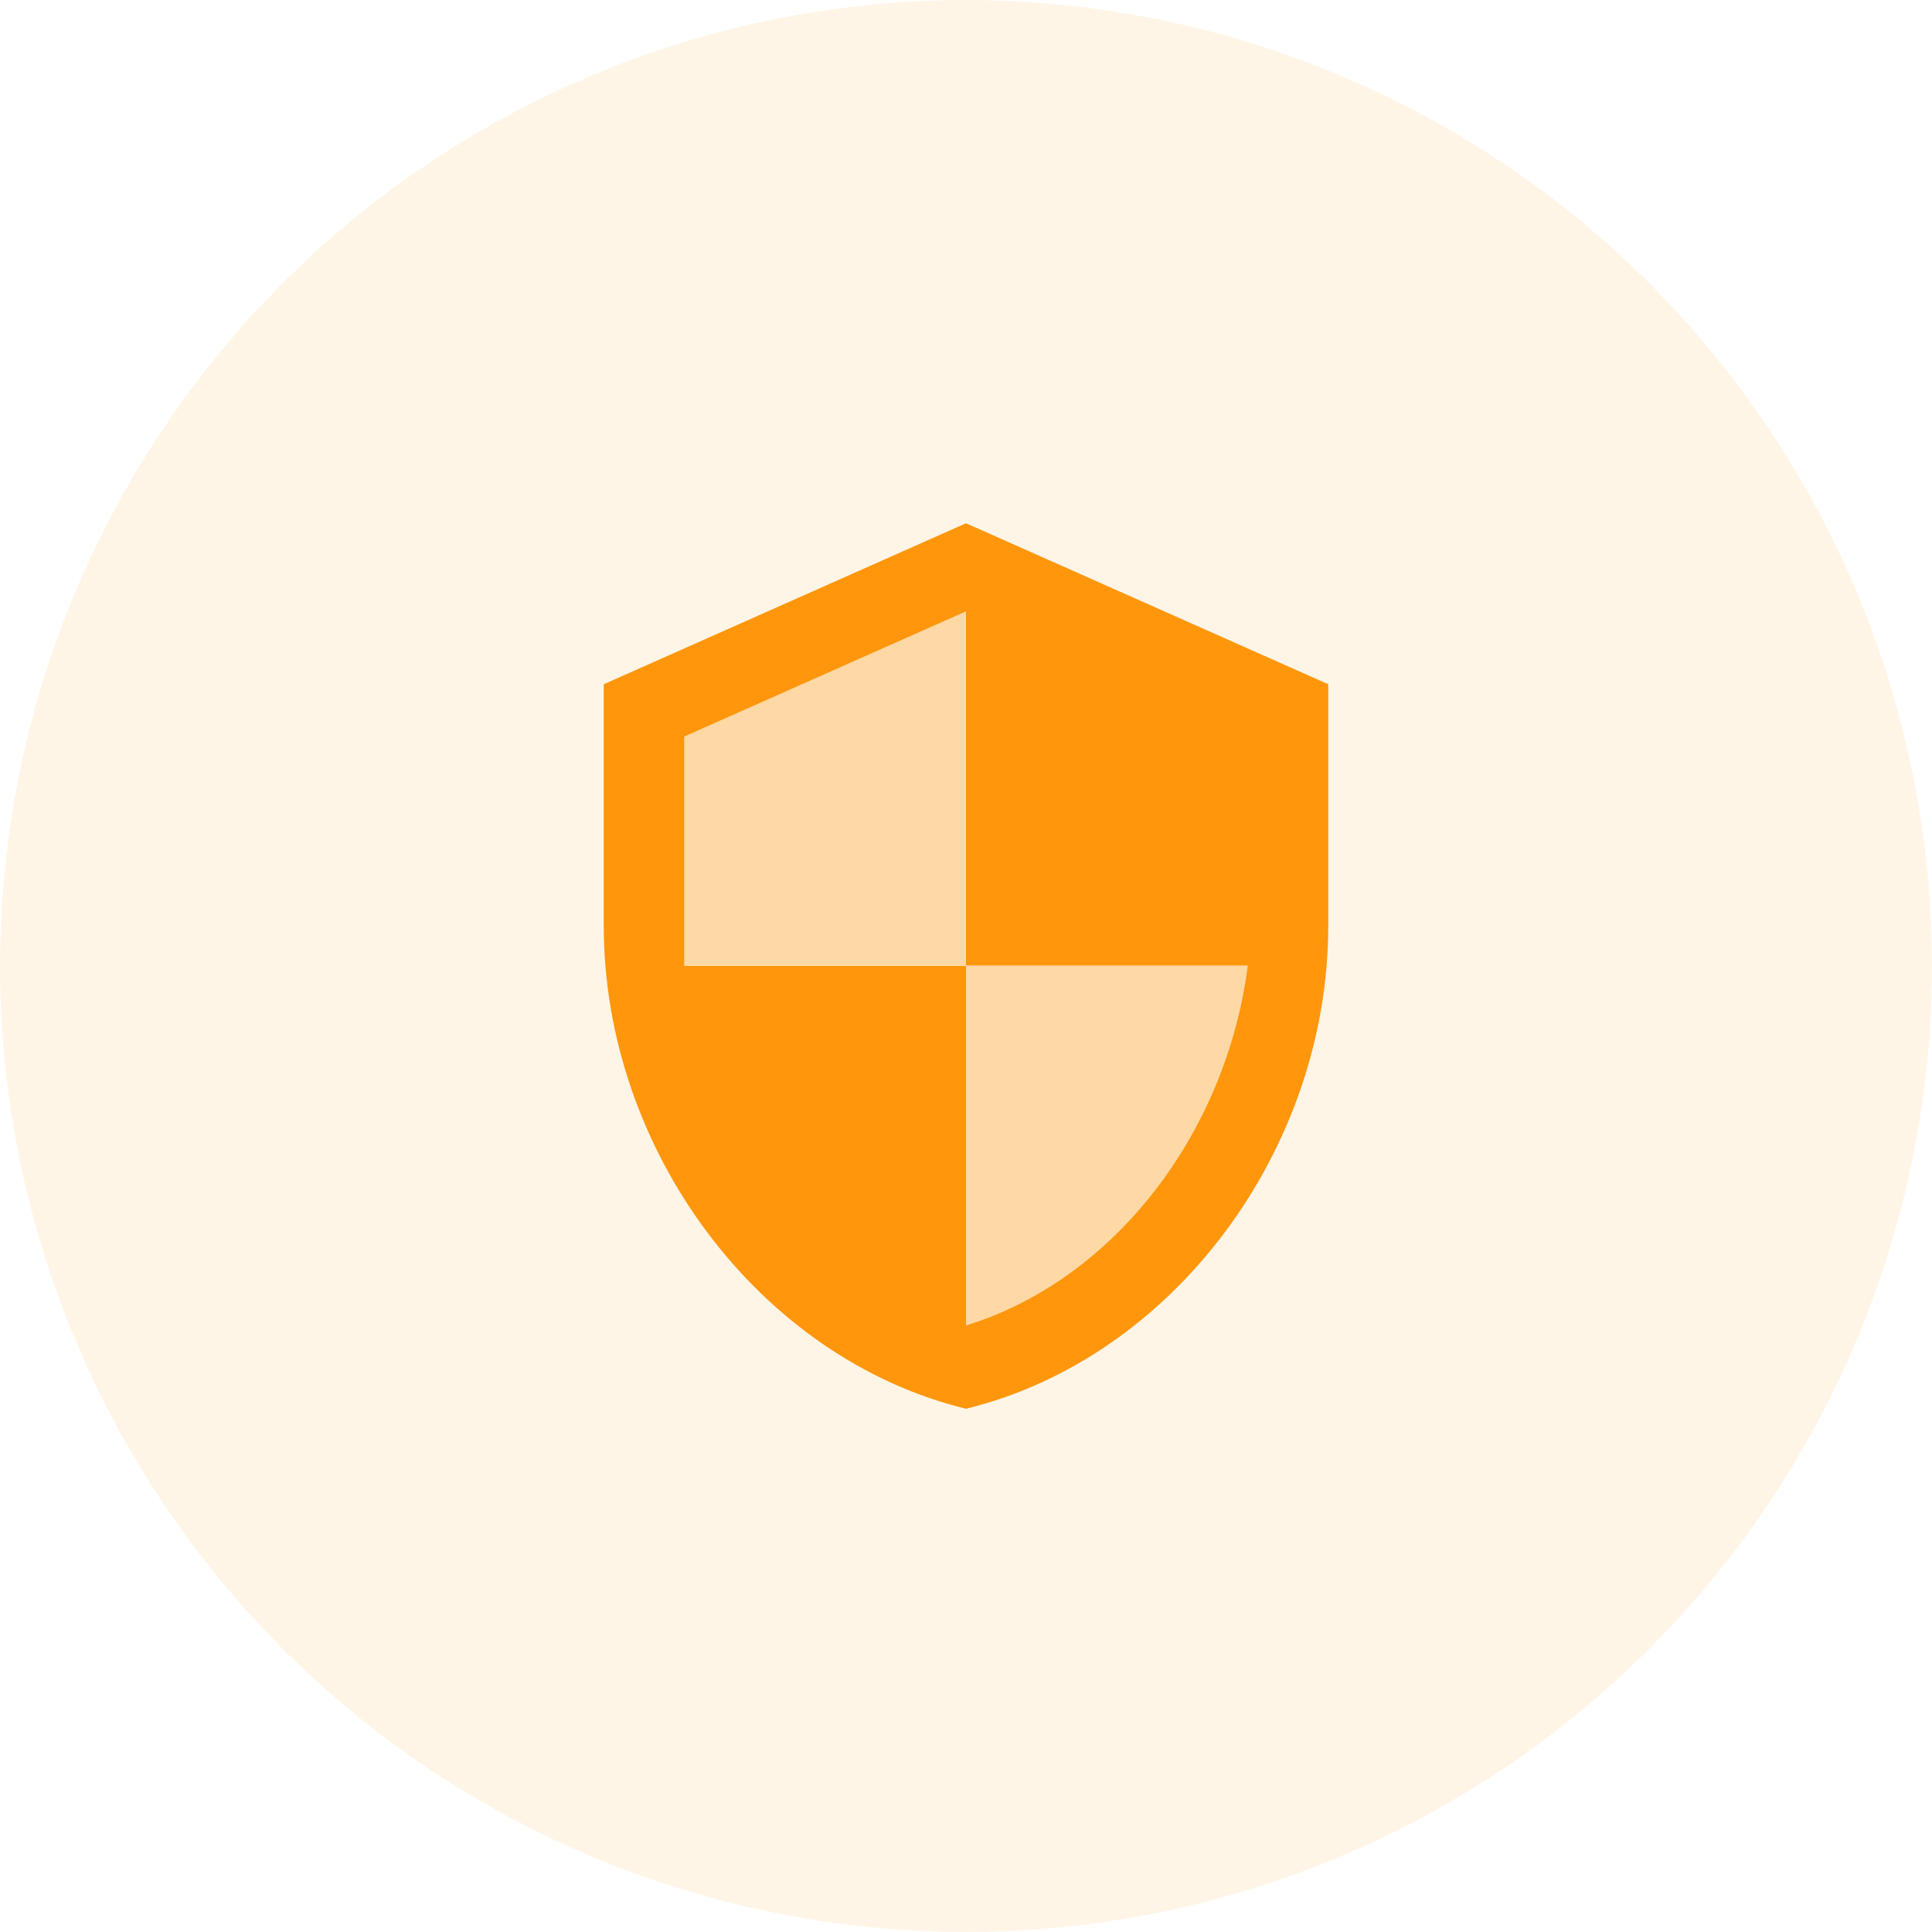
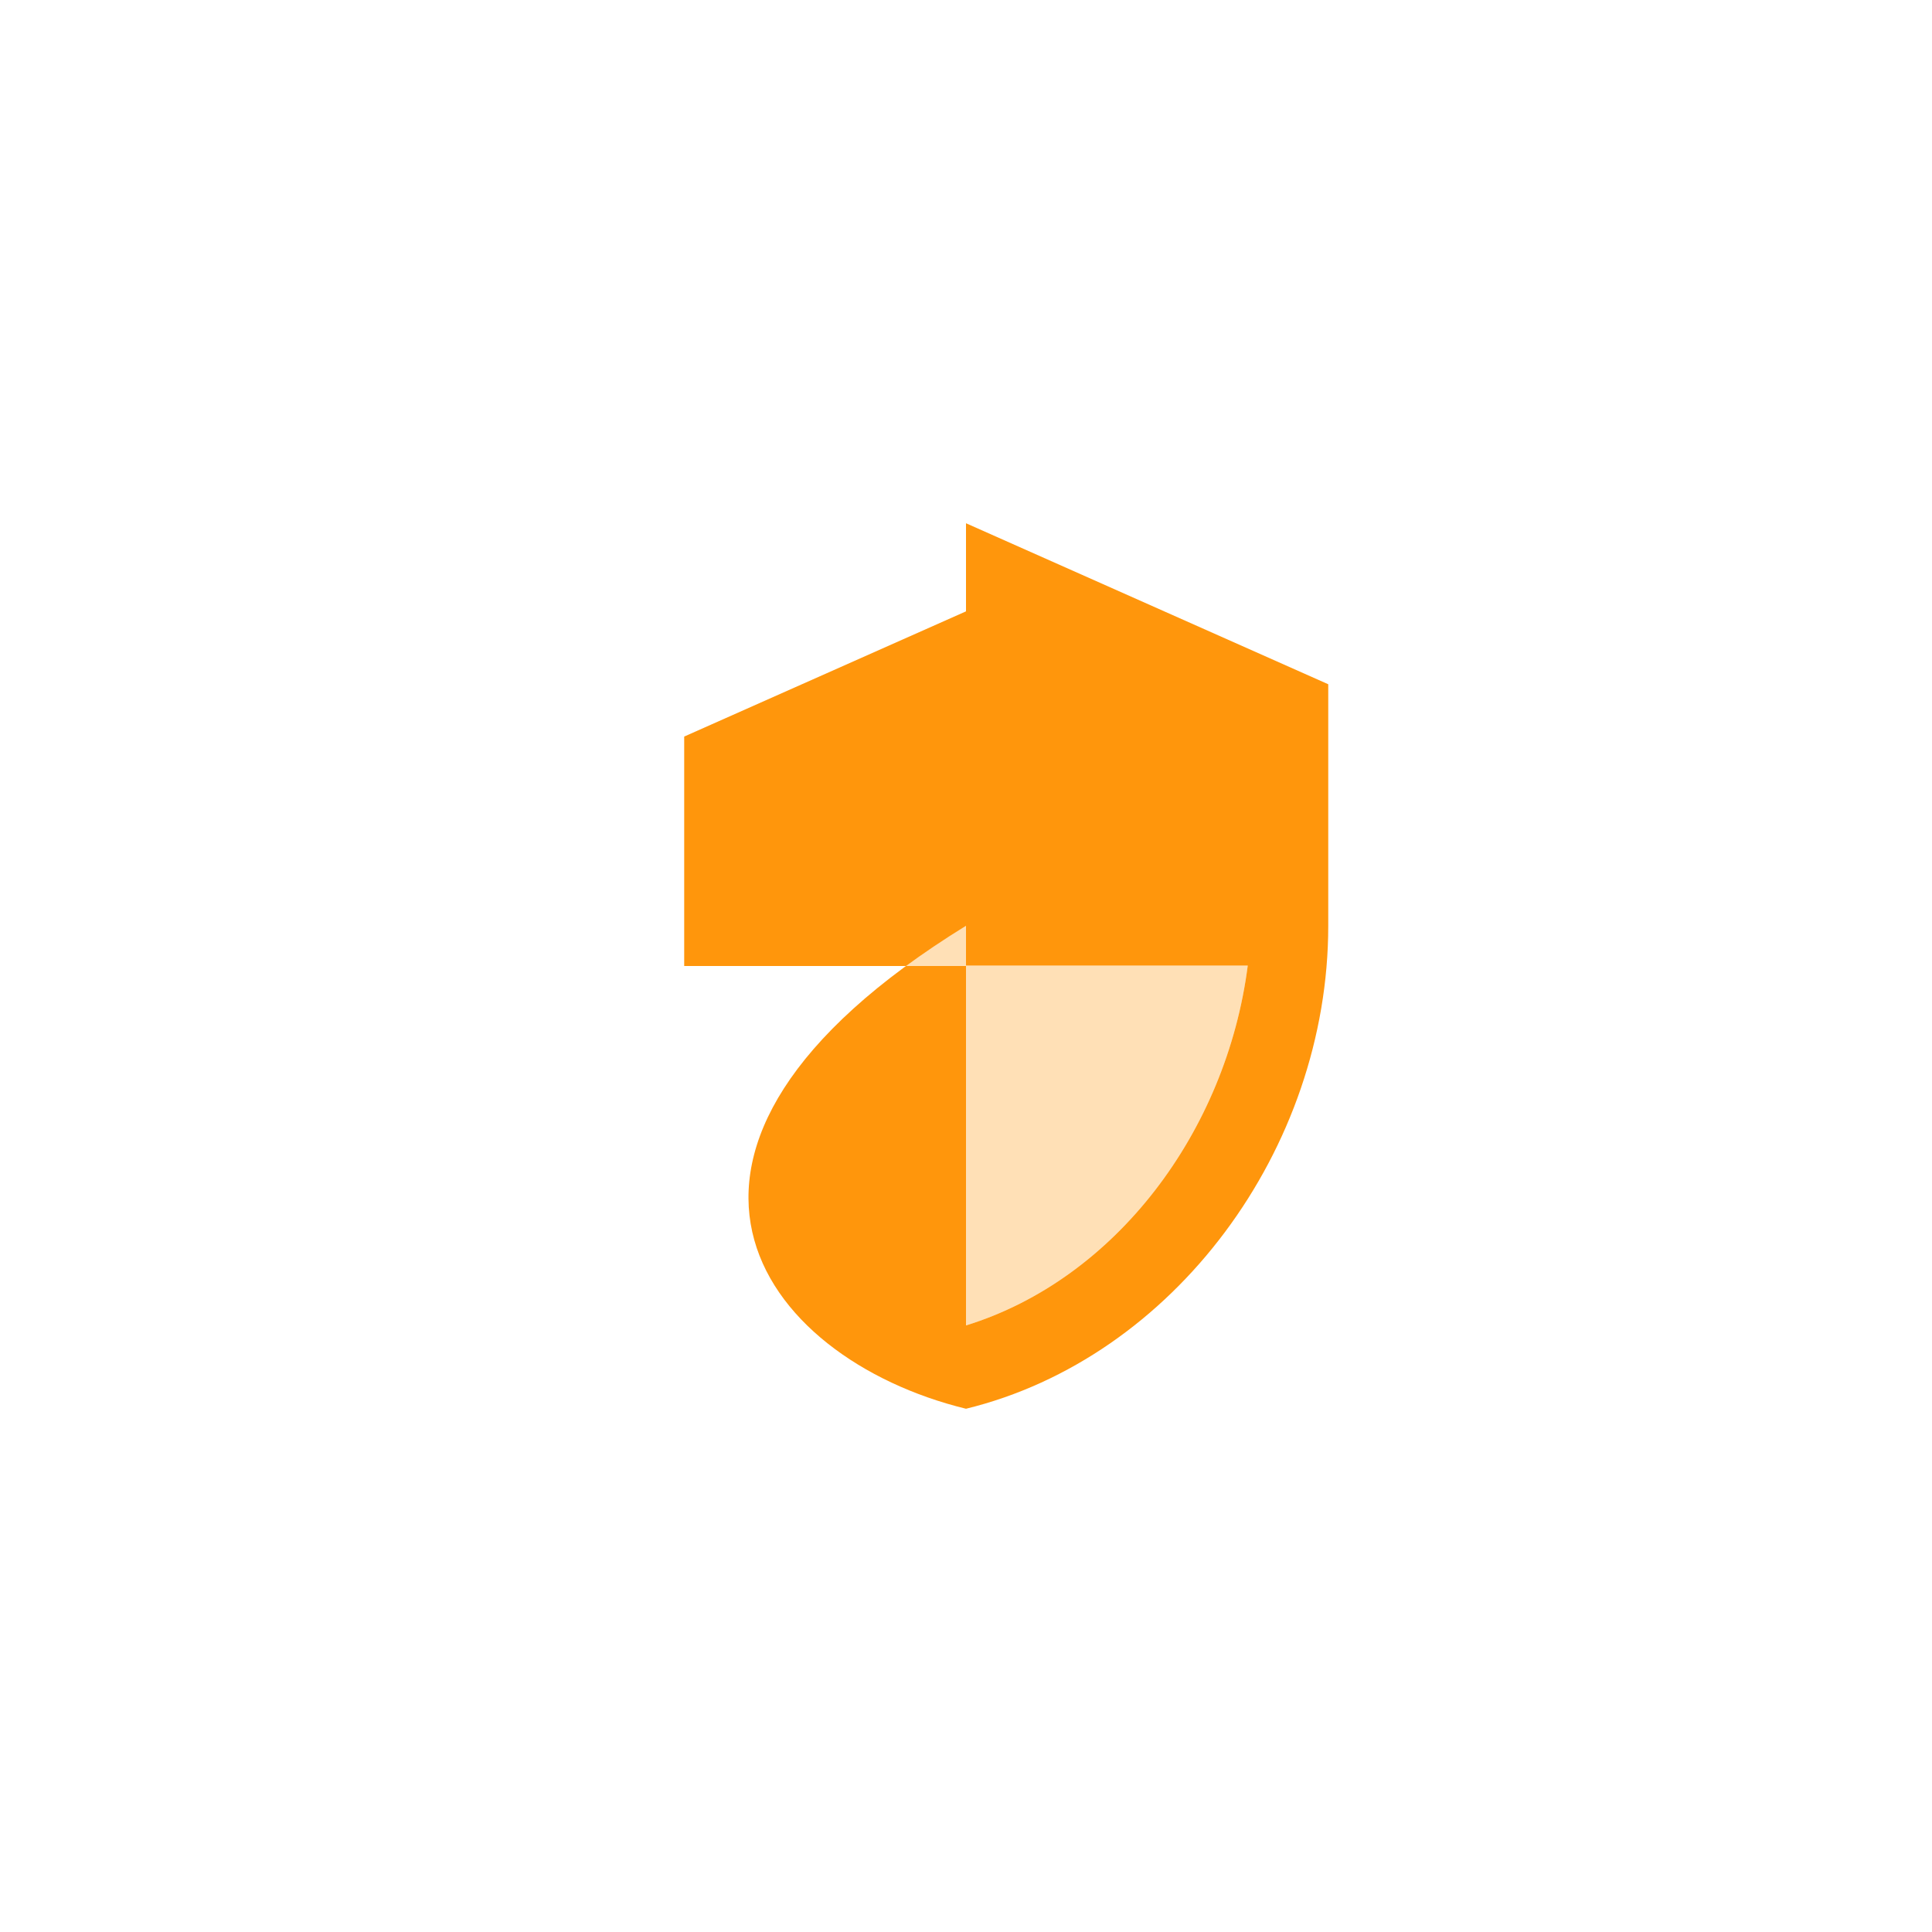
<svg xmlns="http://www.w3.org/2000/svg" width="48" height="48" viewBox="0 0 48 48" fill="none">
-   <circle cx="24" cy="24" r="24" fill="#FF960C" fill-opacity="0.1" />
  <path opacity="0.3" d="M24 15.19L17 18.3V24H24V32.93C27.72 31.78 30.47 28.11 31 23.99H24V15.19Z" fill="#FF960C" />
-   <path d="M24 13L15 17V23C15 28.55 18.84 33.74 24 35C29.16 33.74 33 28.55 33 23V17L24 13ZM24 32.93V24H17V18.3L24 15.19V23.99H31C30.47 28.11 27.72 31.78 24 32.93Z" fill="#FF960C" />
+   <path d="M24 13V23C15 28.55 18.84 33.74 24 35C29.16 33.74 33 28.55 33 23V17L24 13ZM24 32.93V24H17V18.3L24 15.19V23.99H31C30.47 28.11 27.72 31.78 24 32.93Z" fill="#FF960C" />
</svg>